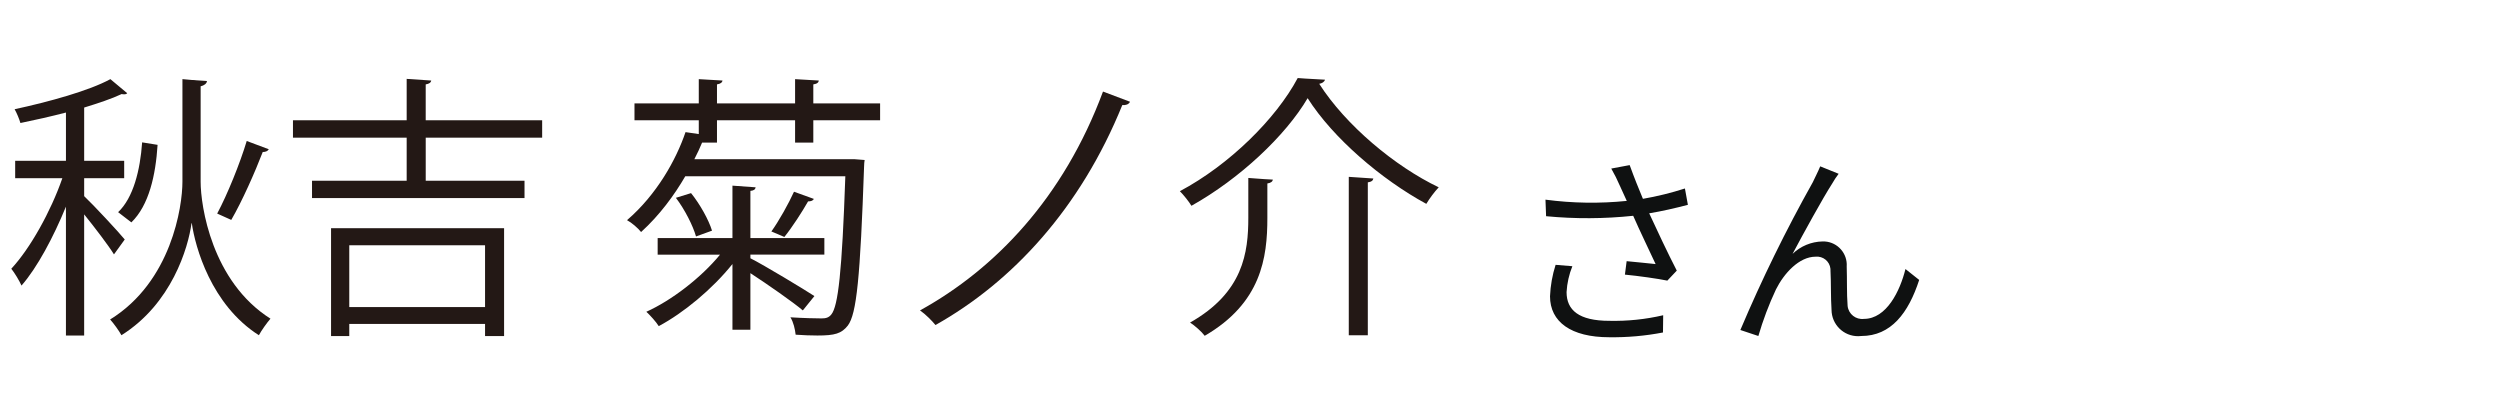
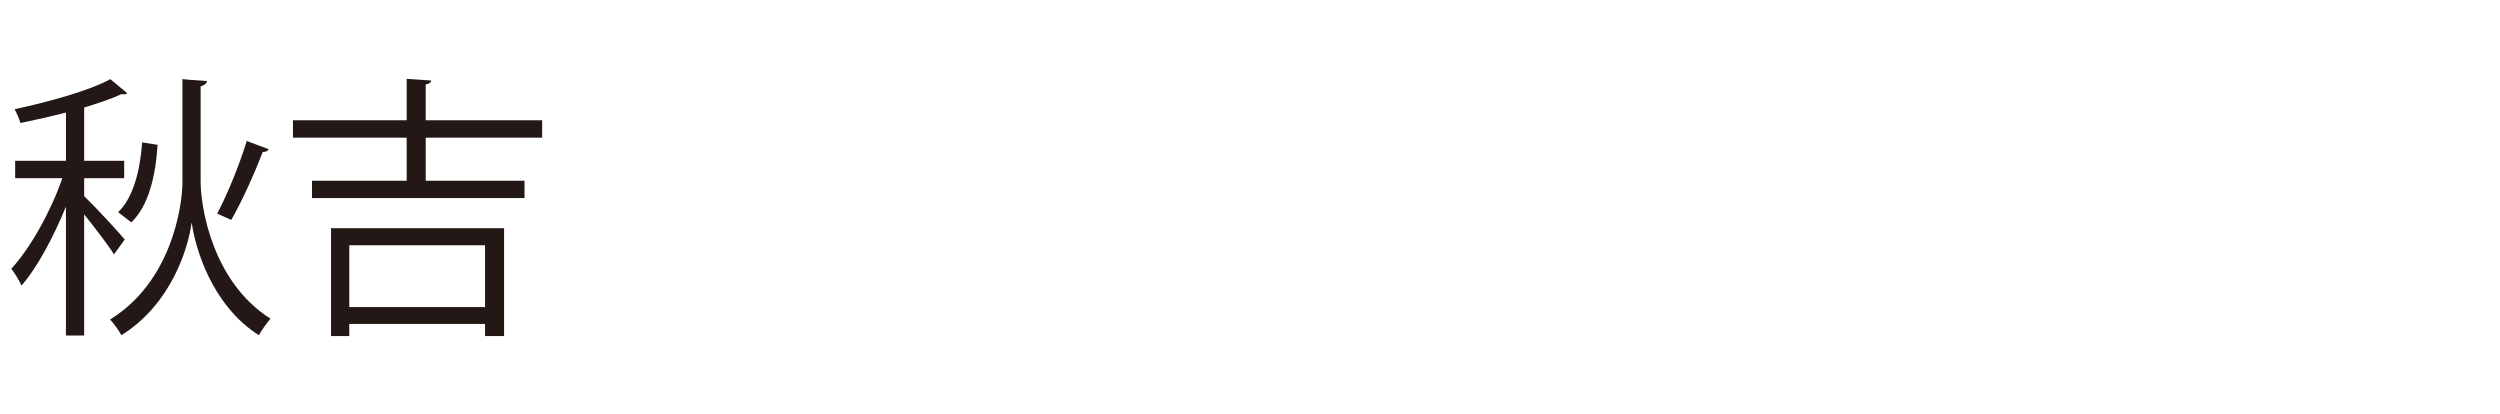
<svg xmlns="http://www.w3.org/2000/svg" id="_レイヤー_1" width="145" height="24" viewBox="0 0 145 24">
  <defs>
    <style>.cls-1{fill:#231815;}.cls-1,.cls-2,.cls-3{stroke-width:0px;}.cls-2{fill:none;}.cls-3{fill:#0f1111;}</style>
  </defs>
-   <path id="_氏3文字" class="cls-3" d="M90.225,15.36c-.189.591-.298,1.204-.324,1.824,0,1.488,1.224,2.376,3.432,2.376,1.047.014,2.092-.078,3.12-.276l.012-1c-1.022.238-2.071.347-3.12.324-1.776,0-2.484-.624-2.484-1.668.03-.515.143-1.022.336-1.5l-.972-.08ZM97.725,10.932c-.797.256-1.611.457-2.436.6-.264-.636-.48-1.164-.768-1.956l-1.068.2c.186.323.353.657.5,1l.4.876c-1.569.16-3.152.136-4.716-.072l.036.96c1.681.161,3.373.153,5.052-.024.36.828.96,2.064,1.3,2.8-.4-.036-1.224-.132-1.68-.168l-.1.78c.768.072,1.944.24,2.46.348l.548-.58c-.516-1-1.164-2.376-1.6-3.324.732-.12,1.512-.3,2.244-.492l-.172-.948ZM106.641,10.08l-1.068-.432c-.144.348-.3.636-.432.924-1.557,2.776-2.96,5.636-4.2,8.568l1.044.348c.27-.925.611-1.828,1.02-2.7.468-.936,1.344-1.9,2.3-1.9.431-.044.817.269.861.7.004.042.005.085.003.128.036.636.012,1.56.06,2.256.007.85.701,1.534,1.551,1.527.058,0,.116-.004.173-.011,1.728,0,2.736-1.332,3.36-3.252l-.796-.632c-.312,1.26-1.092,2.892-2.412,2.892-.464.056-.886-.276-.942-.74-.004-.033-.006-.067-.006-.1-.048-.576-.024-1.488-.048-2.2.051-.749-.515-1.398-1.264-1.45-.045-.003-.091-.004-.136-.002-.65.012-1.272.269-1.74.72.612-1.152,1.764-3.252,2.292-4.068.113-.201.24-.393.38-.576Z" />
-   <path class="cls-2" d="M0,0h145v24H0V0Z" />
  <path class="cls-1" d="M4.882,11.377c.528.496,2.017,2.097,2.353,2.513l-.625.864c-.304-.496-1.121-1.569-1.729-2.321v7.027h-1.057v-7.475c-.72,1.76-1.665,3.537-2.577,4.578-.128-.288-.4-.736-.592-.977,1.089-1.168,2.289-3.313,2.961-5.25H.88v-1.008h2.945v-2.801c-.864.224-1.777.432-2.641.608-.064-.224-.208-.576-.336-.8,2-.432,4.322-1.073,5.554-1.745l.977.816c-.048.048-.096.064-.176.064-.048,0-.096,0-.144-.016-.576.272-1.345.528-2.177.784v3.089h2.321v1.008h-2.321v1.041ZM12.005,4.702c-.016.144-.16.256-.368.304v5.538c0,1.393.641,5.778,4.05,7.939-.208.24-.528.688-.672.96-2.769-1.761-3.697-5.122-3.89-6.499h-.016c-.192,1.425-1.153,4.674-4.066,6.499-.128-.24-.448-.688-.656-.913,3.554-2.193,4.194-6.546,4.194-7.987v-5.954l.528.048.896.064ZM9.14,8.4c-.112,1.761-.497,3.505-1.521,4.498l-.768-.592c.88-.832,1.28-2.433,1.393-4.049l.896.144ZM12.597,12.386c.592-1.104,1.329-2.929,1.713-4.209l1.28.48c-.064.112-.192.16-.352.16-.448,1.168-1.2,2.865-1.825,3.938l-.816-.368Z" />
  <path class="cls-1" d="M31.446,7.984h-6.754v2.497h5.73v1.008h-12.325v-1.008h5.49v-2.497h-6.595v-1.008h6.595v-2.401l1.424.096c-.016.112-.112.192-.32.224v2.081h6.754v1.008ZM19.201,19.492v-6.258h10.036v6.258h-1.104v-.704h-7.875v.704h-1.056ZM28.133,14.226h-7.875v3.585h7.875v-3.585Z" />
-   <path class="cls-1" d="M47.172,8.272h-1.057v-1.296h-4.53v1.296h-.864c-.128.304-.272.625-.448.96h9.268l.608.048c-.016.096-.032.24-.032.368-.224,6.451-.432,8.563-.944,9.236-.368.464-.752.576-1.761.576-.384,0-.816-.016-1.265-.048-.032-.304-.128-.736-.304-1.008.784.048,1.505.064,1.809.064.256,0,.417-.048.561-.224.4-.48.624-2.481.816-8.019h-9.284c-.641,1.104-1.489,2.257-2.562,3.233-.176-.224-.544-.544-.816-.688,1.729-1.489,2.849-3.505,3.393-5.106l.769.112v-.8h-3.729v-.977h3.729v-1.408l1.376.08c-.016.112-.112.192-.32.224v1.104h4.53v-1.408l1.377.08c-.016.112-.096.192-.32.224v1.104h3.874v.977h-3.874v1.296ZM43.523,14.979c.768.384,3.153,1.825,3.713,2.193l-.672.832c-.544-.464-2.033-1.504-3.041-2.161v3.281h-1.041v-3.81c-1.168,1.457-2.833,2.833-4.274,3.602-.16-.256-.496-.625-.72-.833,1.457-.656,3.169-1.969,4.274-3.313h-3.618v-.96h4.338v-3.042l1.345.096c-.016.112-.096.192-.304.208v2.737h4.29v.96h-4.29v.208ZM40.369,13.714c-.176-.625-.656-1.569-1.168-2.241l.88-.272c.528.656,1.024,1.553,1.216,2.177l-.928.336ZM47.204,11.537c-.048.096-.16.144-.336.144-.336.592-.912,1.488-1.376,2.064-.16-.064-.576-.256-.752-.32.448-.625,1.008-1.633,1.312-2.305l1.153.417Z" />
-   <path class="cls-1" d="M65.541,5.903c-.08.16-.256.208-.448.192-2.433,6.002-6.387,10.26-10.836,12.757-.192-.24-.576-.625-.896-.849,4.354-2.401,8.324-6.53,10.613-12.693l1.568.592Z" />
-   <path class="cls-1" d="M69.104,11.937c-.144-.24-.448-.624-.672-.848,2.865-1.521,5.586-4.21,6.835-6.563.191.016.384.032,1.584.096-.048.144-.176.208-.336.24,1.537,2.401,4.386,4.786,6.931,6.002-.256.272-.528.64-.72.96-2.594-1.409-5.41-3.81-6.883-6.13-1.28,2.177-3.938,4.674-6.739,6.242ZM72.402,10.321c.8.064,1.12.08,1.425.096-.017.112-.112.192-.32.224v2.001c0,2.305-.353,4.93-3.634,6.834-.176-.24-.576-.592-.849-.768,3.09-1.745,3.378-4.066,3.378-6.083v-2.305ZM78.228,10.257l1.425.096c-.017.112-.097.192-.32.224v8.868h-1.104v-9.188Z" />
</svg>